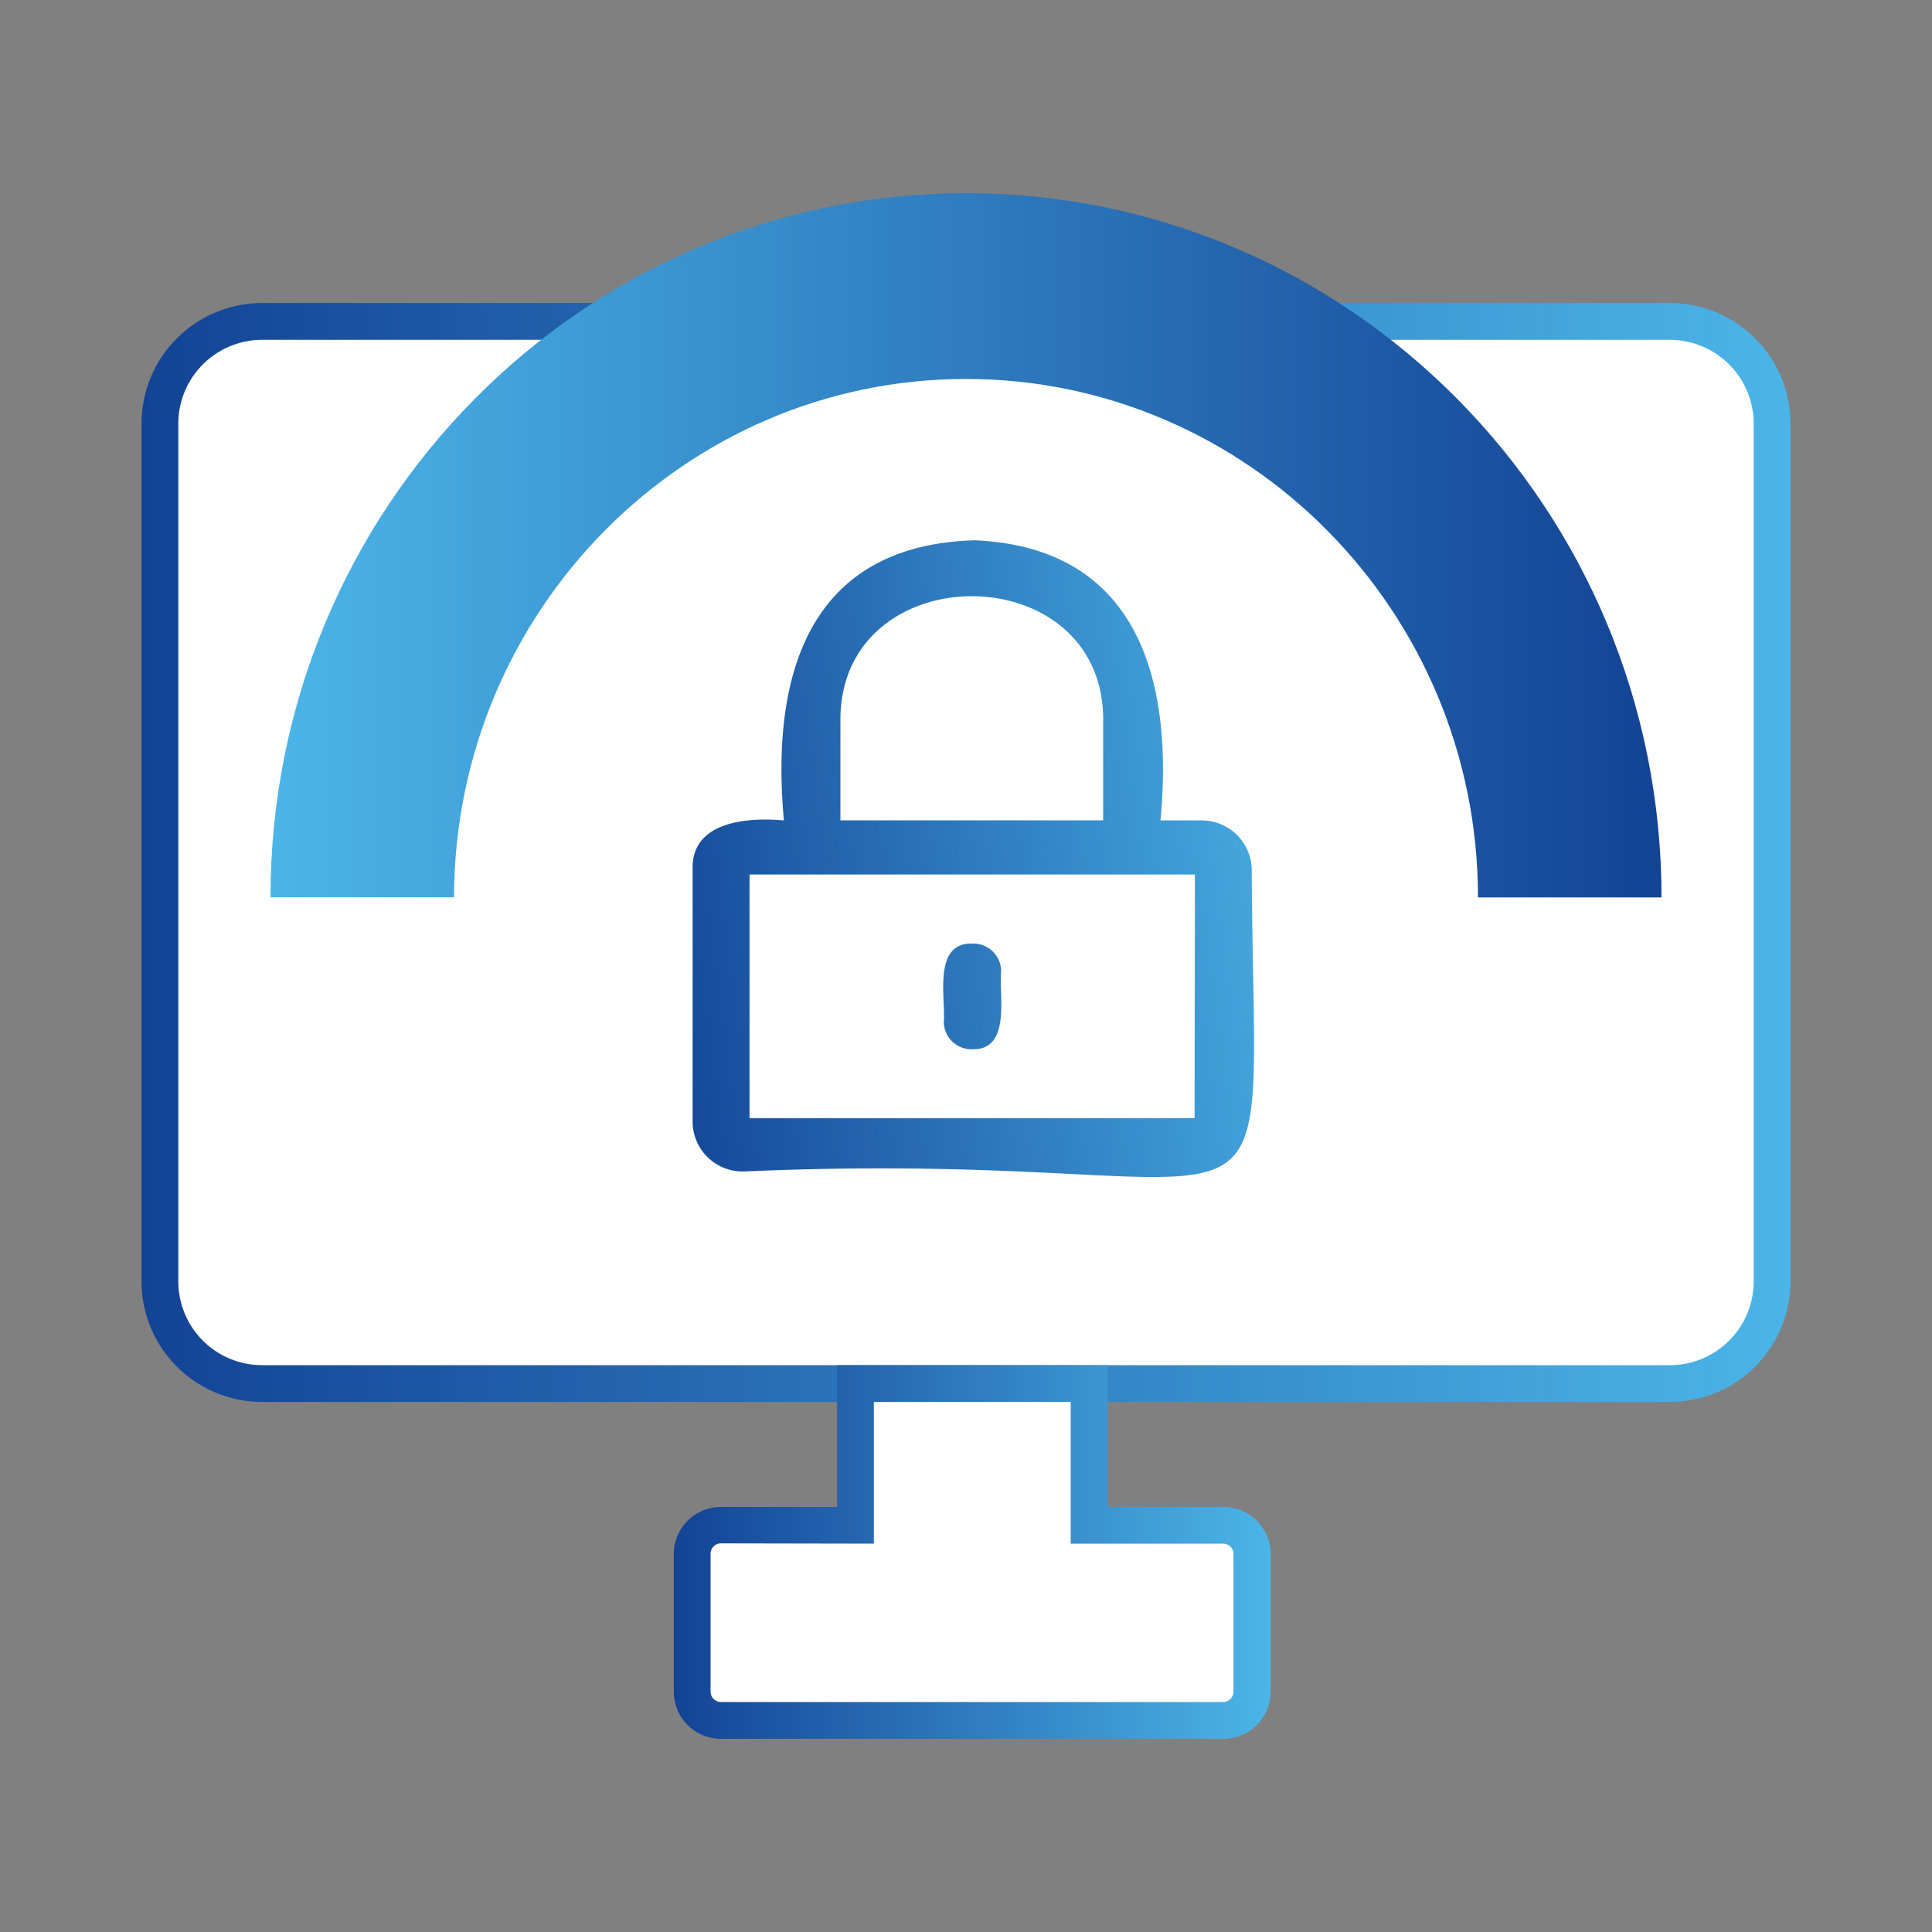
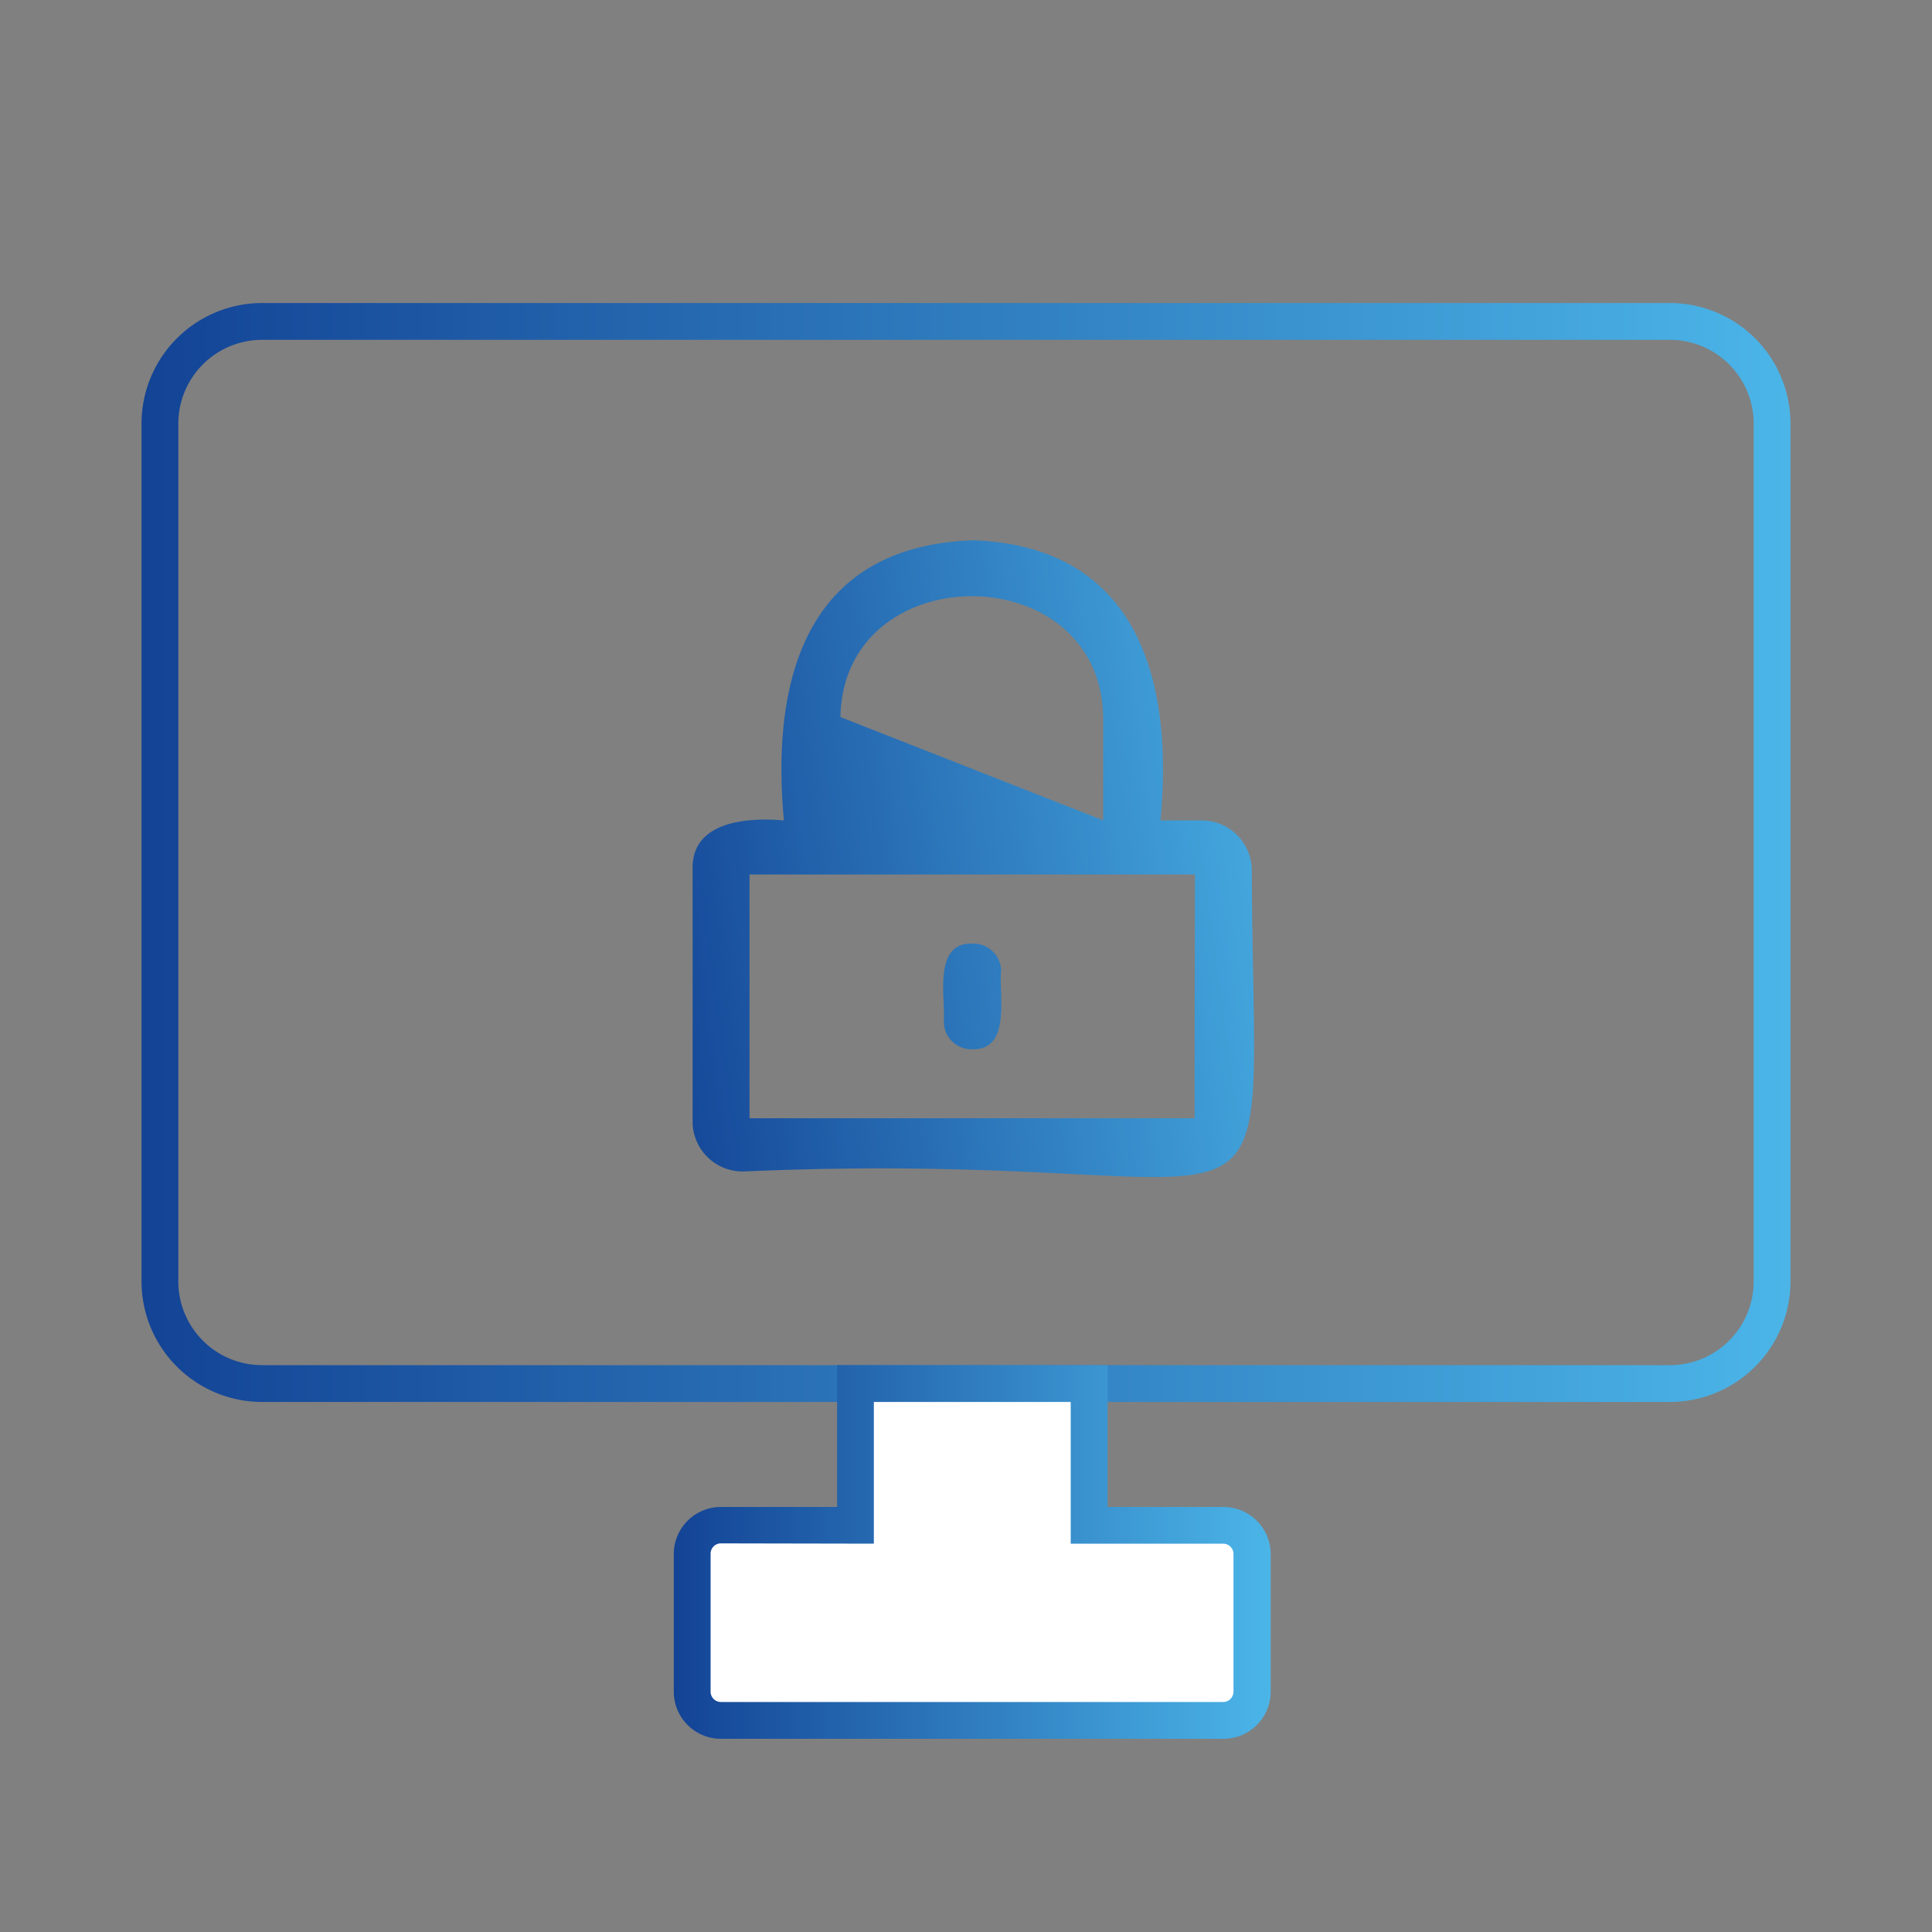
<svg xmlns="http://www.w3.org/2000/svg" xmlns:xlink="http://www.w3.org/1999/xlink" id="Ebene_1" data-name="Ebene 1" viewBox="0 0 200 200">
  <rect x="0" y="0" width="200" height="200" fill="#808080" stroke="none" />
  <defs>
    <style>.cls-1{fill:#fff;}.cls-2{fill:url(#Unbenannter_Verlauf_10);}.cls-3{fill:url(#Unbenannter_Verlauf_10-2);}.cls-4{fill:url(#Neues_Verlaufsfeld_2);}.cls-5{fill:url(#Unbenannter_Verlauf_10-3);}.cls-6{fill:url(#Unbenannter_Verlauf_10-4);}</style>
    <linearGradient id="Unbenannter_Verlauf_10" x1="14.65" y1="88.25" x2="185.35" y2="88.25" gradientUnits="userSpaceOnUse">
      <stop offset="0" stop-color="#134395" />
      <stop offset="1" stop-color="#4bb5e8" />
    </linearGradient>
    <linearGradient id="Unbenannter_Verlauf_10-2" x1="69.79" y1="160.68" x2="131.5" y2="160.68" xlink:href="#Unbenannter_Verlauf_10" />
    <linearGradient id="Neues_Verlaufsfeld_2" x1="-659.77" y1="121.5" x2="-515.84" y2="121.5" gradientTransform="translate(687.81 -65.07)" gradientUnits="userSpaceOnUse">
      <stop offset="0" stop-color="#4bb5e8" />
      <stop offset="1" stop-color="#134395" />
    </linearGradient>
    <linearGradient id="Unbenannter_Verlauf_10-3" x1="64.61" y1="95.19" x2="139.04" y2="85" xlink:href="#Unbenannter_Verlauf_10" />
    <linearGradient id="Unbenannter_Verlauf_10-4" x1="66.45" y1="107.83" x2="140.65" y2="97.67" xlink:href="#Unbenannter_Verlauf_10" />
  </defs>
-   <rect class="cls-1" x="16.56" y="33.28" width="166.88" height="109.95" rx="8.6" />
  <path class="cls-2" d="M172.88,145.13H27.12a12.49,12.49,0,0,1-12.47-12.47V43.84A12.49,12.49,0,0,1,27.12,31.37H172.88a12.49,12.49,0,0,1,12.47,12.47v88.82A12.49,12.49,0,0,1,172.88,145.13ZM27.12,35.18a8.68,8.68,0,0,0-8.66,8.66v88.82a8.67,8.67,0,0,0,8.66,8.66H172.88a8.67,8.67,0,0,0,8.66-8.66V43.84a8.68,8.68,0,0,0-8.66-8.66Z" />
  <path class="cls-1" d="M129.59,175.15V160.87a3,3,0,0,0-3-3H112.74V143.23H88.55V157.9H74.67a3,3,0,0,0-3,3v14.28a3,3,0,0,0,3,3h52a3,3,0,0,0,3-3Z" />
  <path class="cls-3" d="M126.62,180h-52a4.88,4.88,0,0,1-4.87-4.88V160.87A4.88,4.88,0,0,1,74.66,156h12V141.32h28V156h12a4.89,4.89,0,0,1,4.88,4.88v14.28A4.89,4.89,0,0,1,126.62,180Zm-52-20.23a1.07,1.07,0,0,0-1.06,1.07v14.28a1.07,1.07,0,0,0,1.06,1.07h52a1.07,1.07,0,0,0,1.07-1.07V160.87a1.07,1.07,0,0,0-1.07-1.07H110.84V145.13H90.46V159.8Z" />
-   <path class="cls-4" d="M100,39.23c29.2,0,53,24.08,53,53.67h19C172,52.62,139.75,20,100,20S28,52.62,28,92.89h19C47.05,63.31,70.8,39.23,100,39.23Z" />
-   <path class="cls-5" d="M124.28,84.93h-4.15c1.34-14.15-2.08-28.27-19.25-29-17.56.52-21.06,14.54-19.73,29-3.76-.34-9.55.08-9.45,5v26.34a5.18,5.18,0,0,0,5.31,5C135.53,118.69,129.78,134,129.58,90A5.18,5.18,0,0,0,124.28,84.93ZM87,74.23c.31-16.69,26.91-16.67,27.2,0V84.92H87Zm36.66,41.53H77.59V90.53H123.7Z" />
+   <path class="cls-5" d="M124.28,84.93h-4.15c1.34-14.15-2.08-28.27-19.25-29-17.56.52-21.06,14.54-19.73,29-3.76-.34-9.55.08-9.45,5v26.34a5.18,5.18,0,0,0,5.31,5C135.53,118.69,129.78,134,129.58,90A5.18,5.18,0,0,0,124.28,84.93ZM87,74.23c.31-16.69,26.91-16.67,27.2,0V84.92Zm36.66,41.53H77.59V90.53H123.7Z" />
  <path class="cls-6" d="M100.64,97.68c-4.11-.11-2.73,5.7-2.94,8.13a2.87,2.87,0,0,0,2.94,2.81c4.11.11,2.73-5.7,3-8.13A2.88,2.88,0,0,0,100.64,97.68Z" />
</svg>